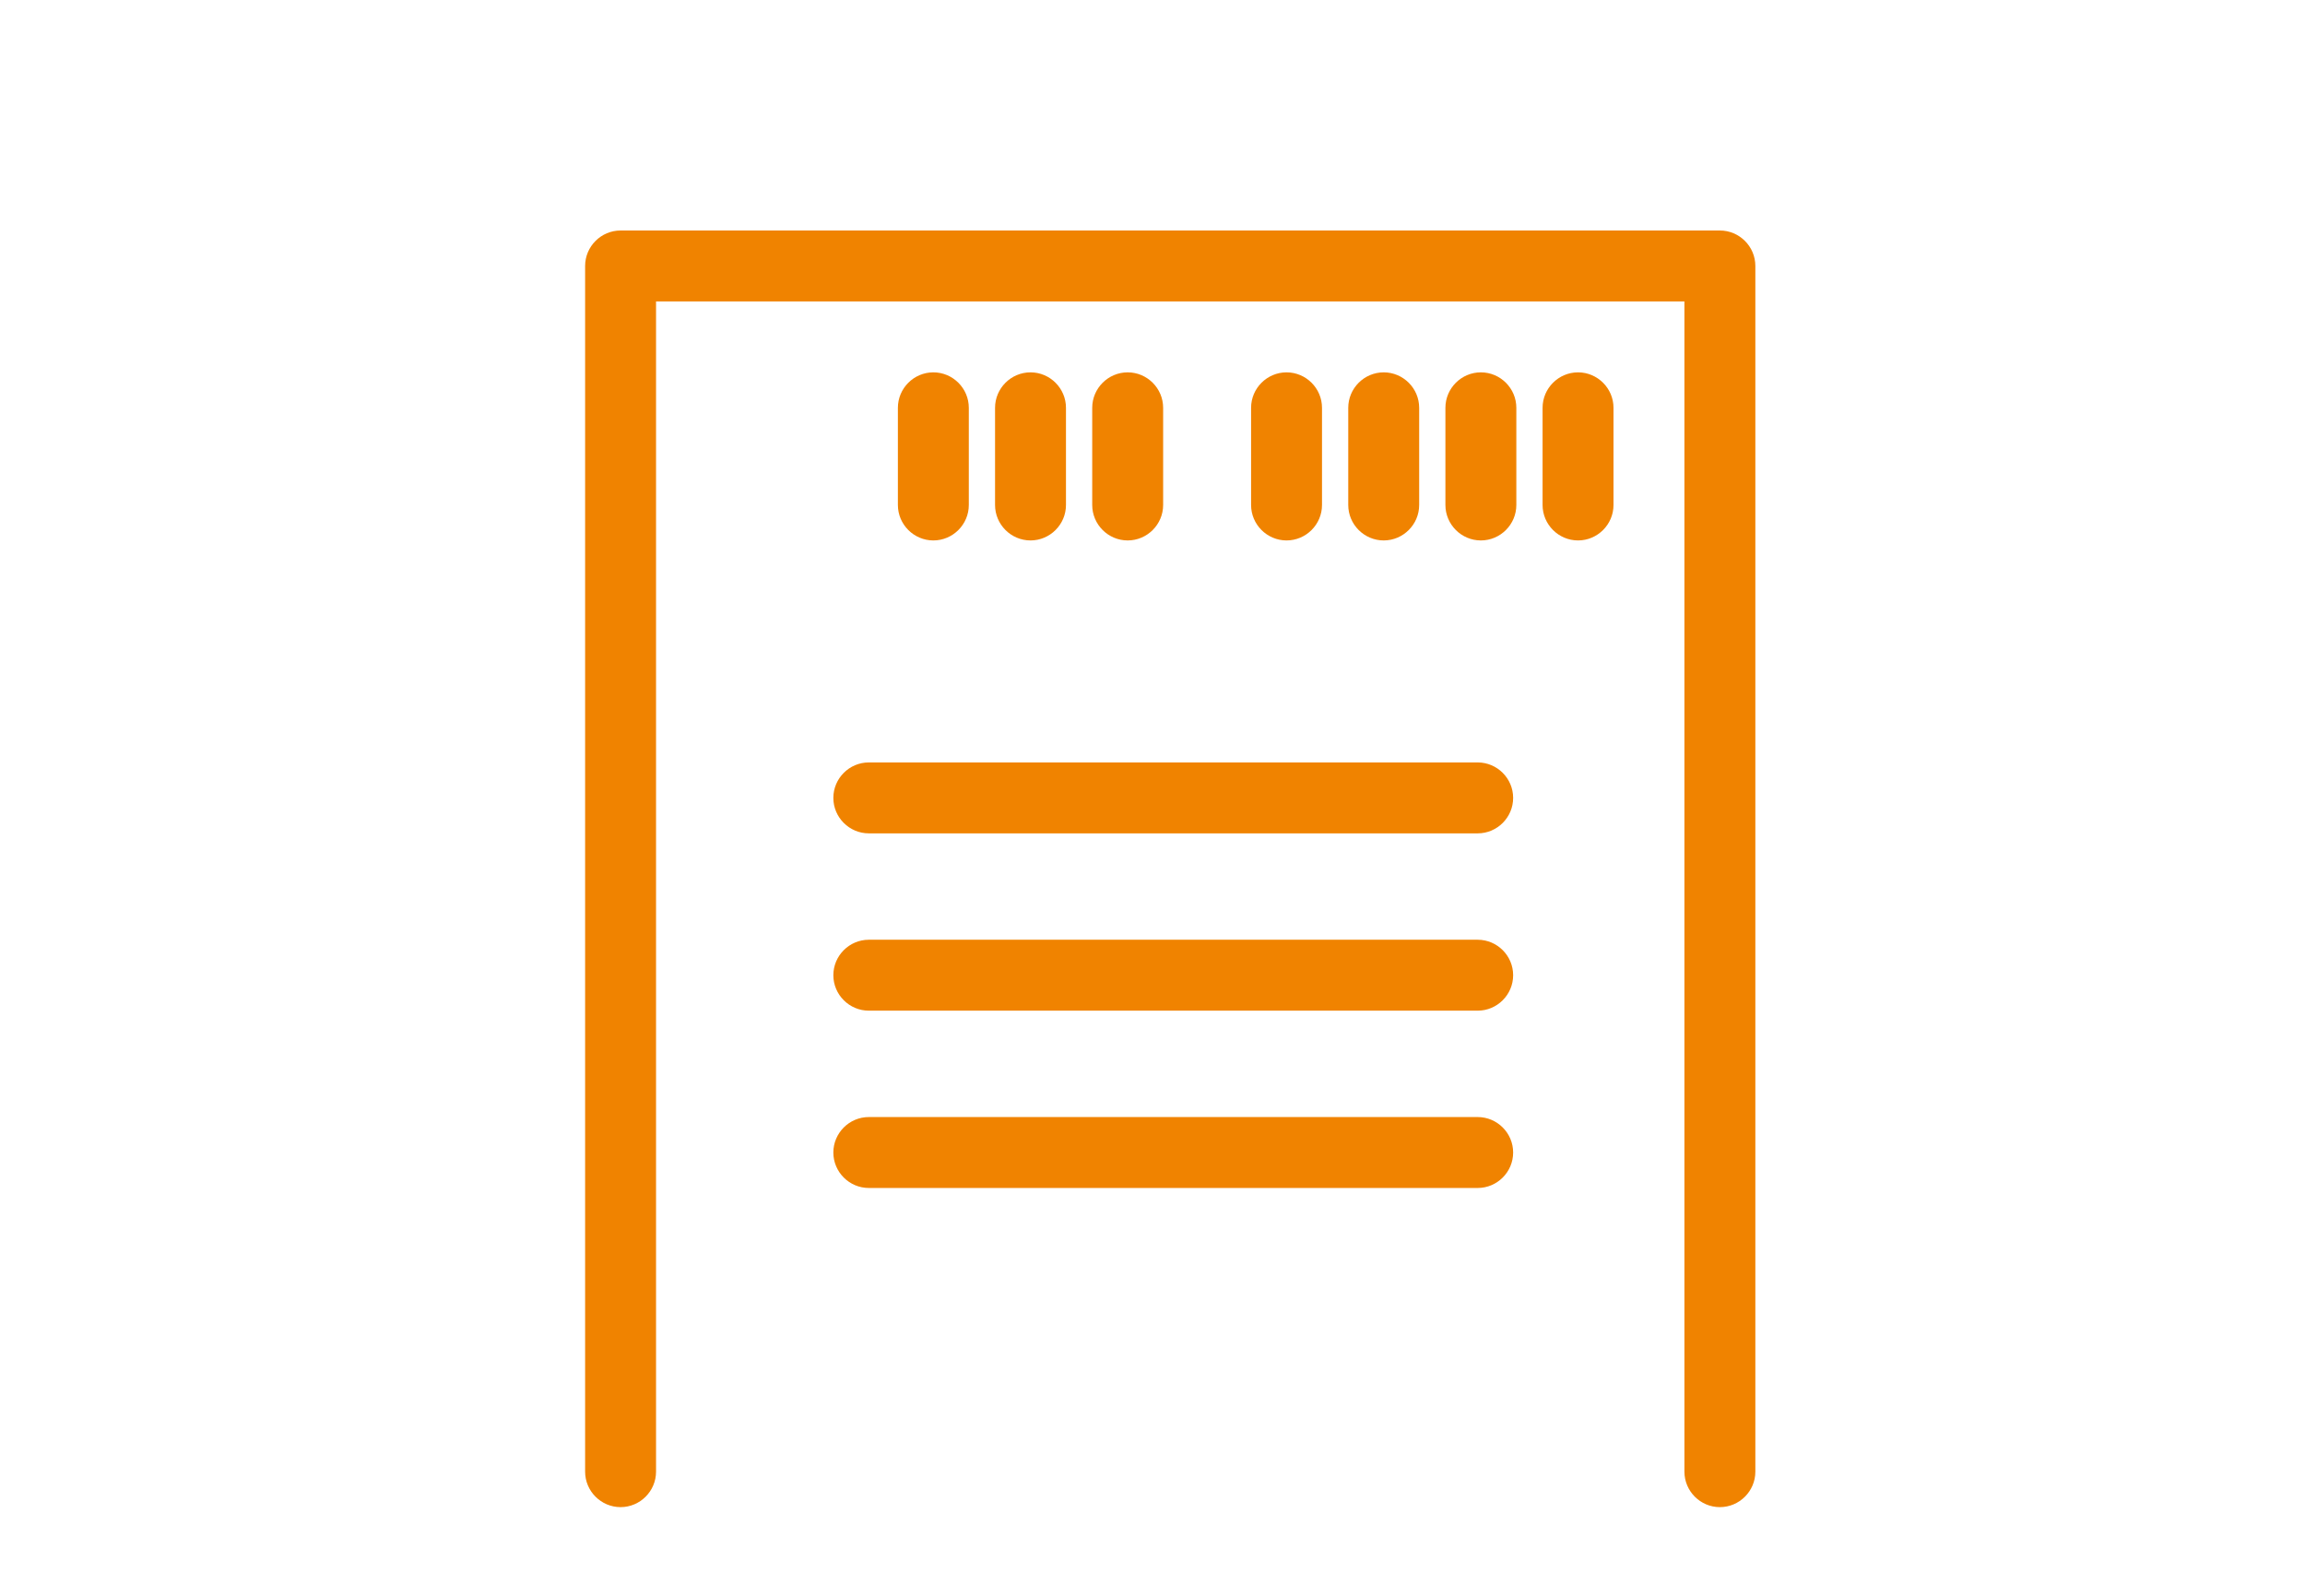
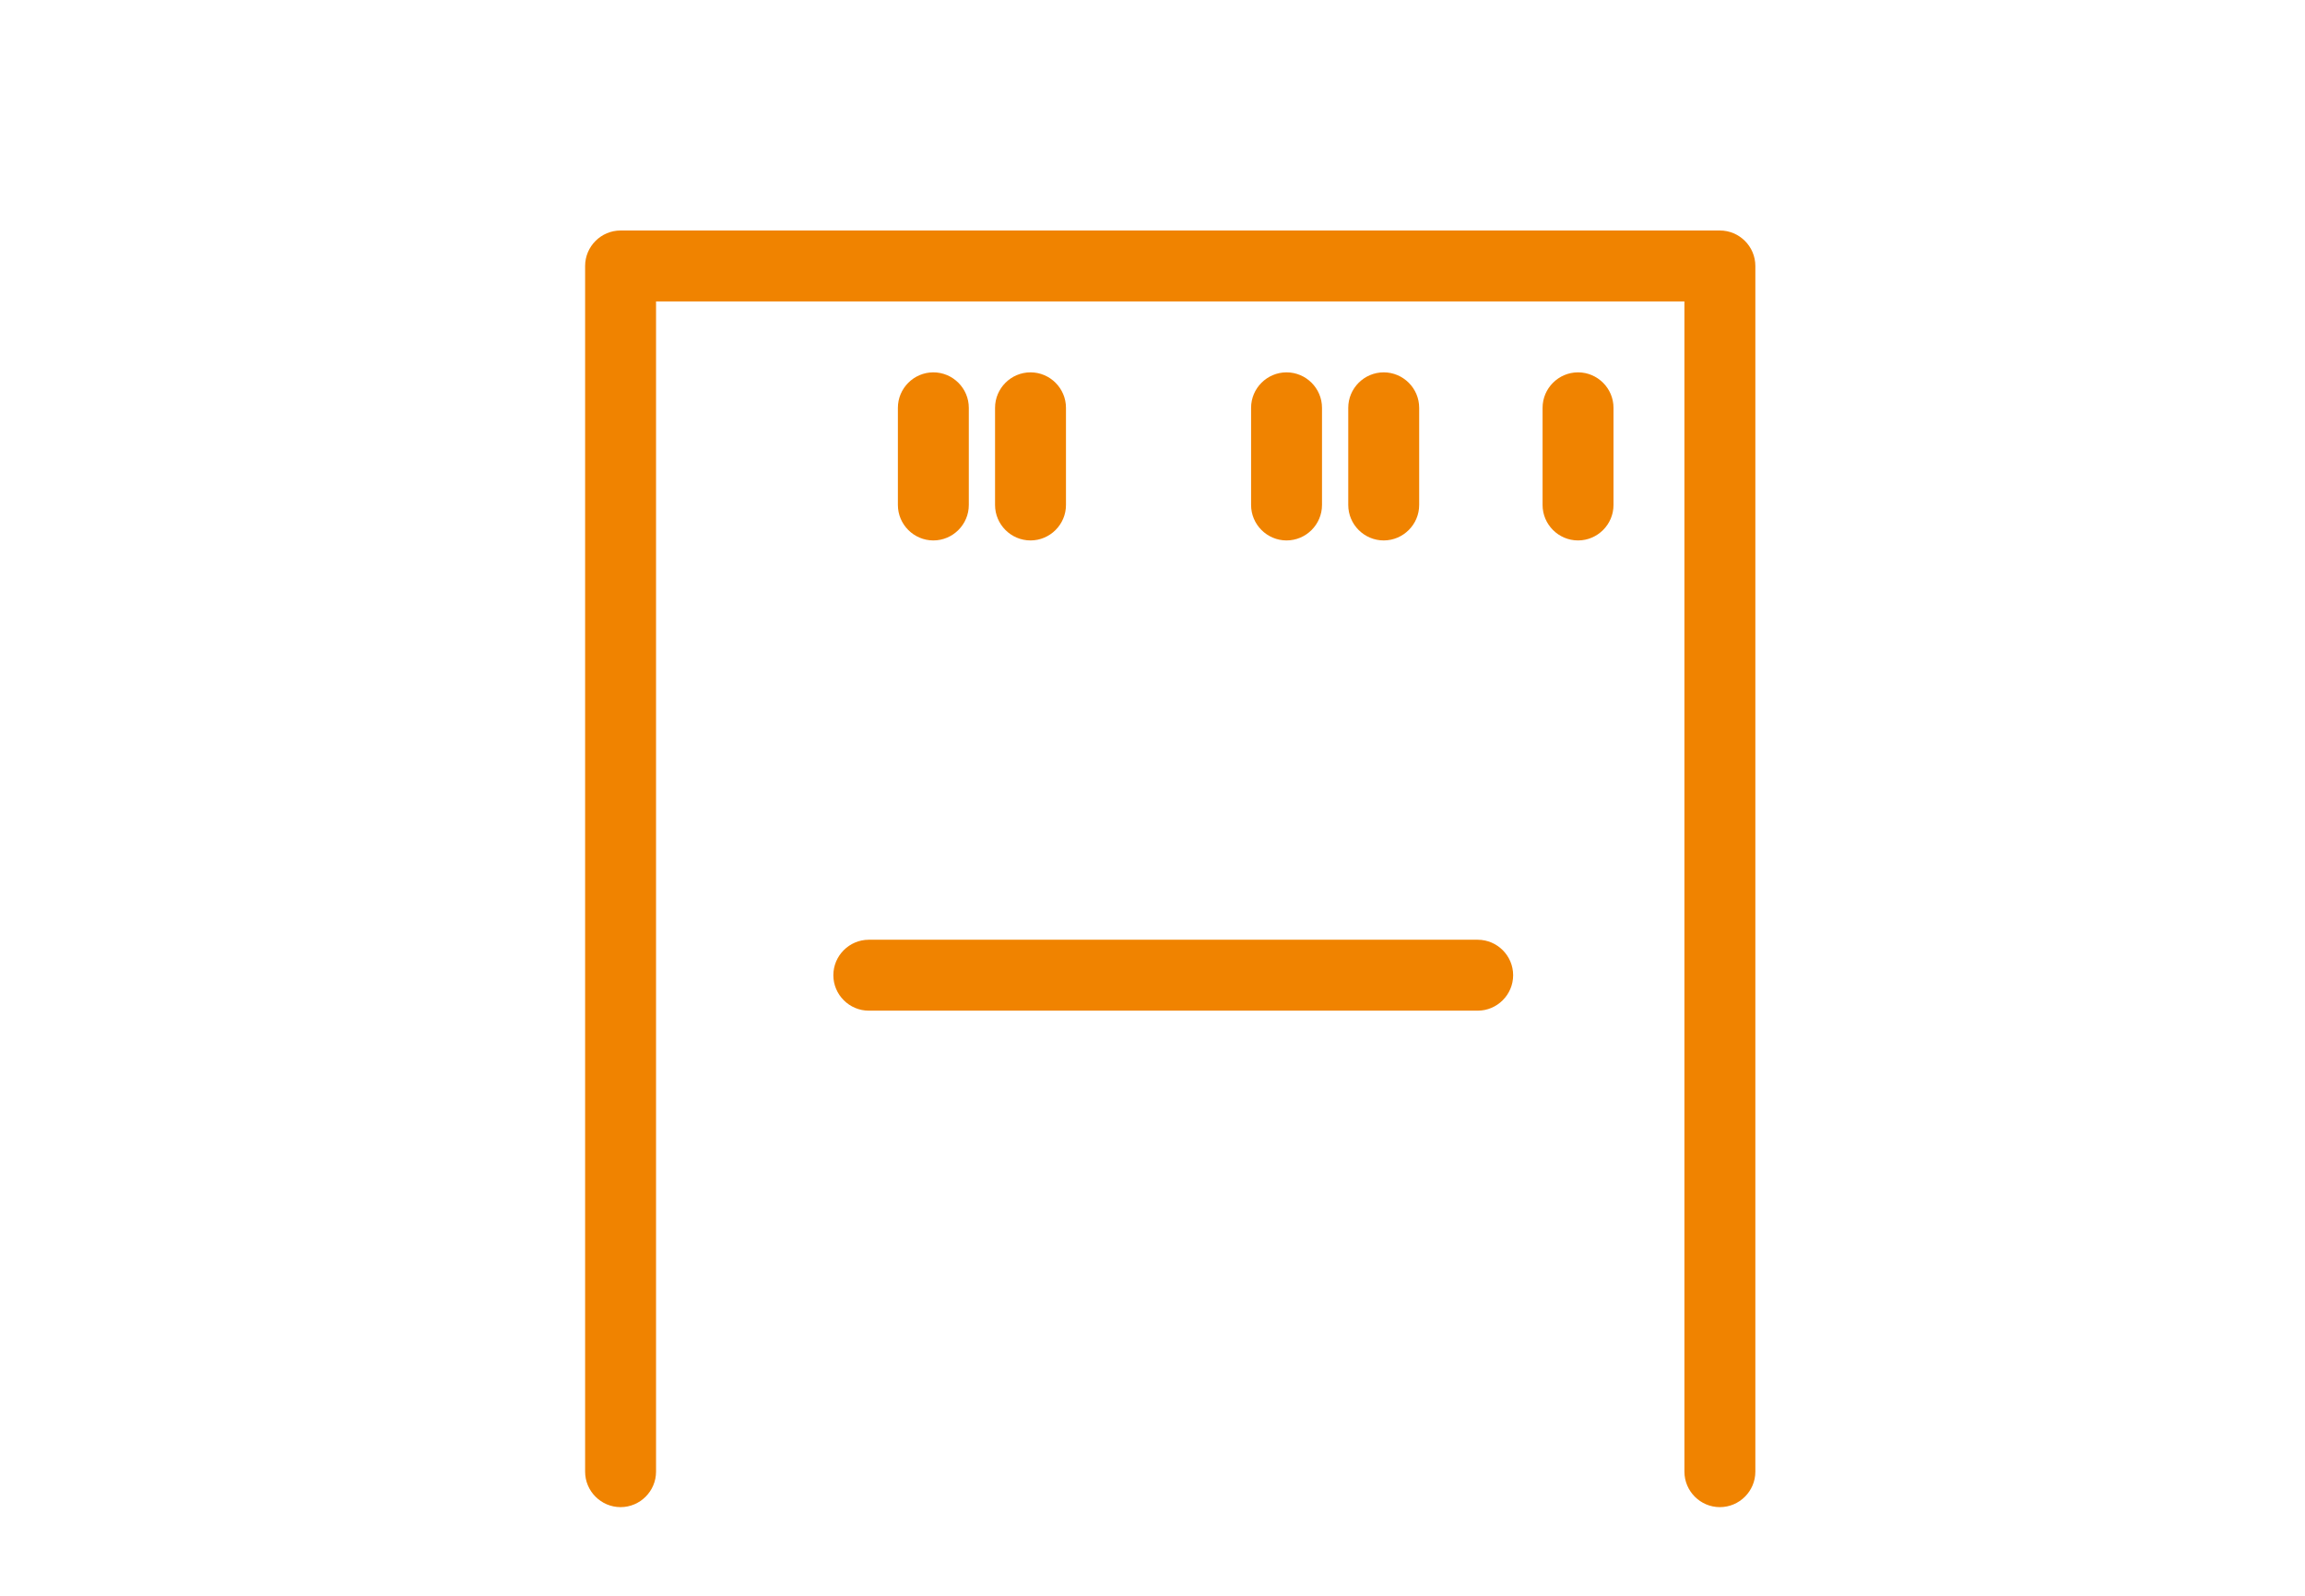
<svg xmlns="http://www.w3.org/2000/svg" id="b" width="65" height="45" viewBox="0 0 65 45">
  <defs>
    <style>.d{fill:none;}.e{fill:#f08300;}</style>
  </defs>
  <g id="c">
    <path class="e" d="M48.5,42.5c-.55,0-1-.45-1-1V8.5h-29v33c0,.55-.45,1-1,1s-1-.45-1-1V7.5c0-.55.45-1,1-1h31c.55,0,1,.45,1,1v34c0,.55-.45,1-1,1Z" />
    <path class="e" d="M44.5,15.24c-.55,0-1-.45-1-1v-2.74c0-.55.45-1,1-1s1,.45,1,1v2.74c0,.55-.45,1-1,1Z" />
-     <path class="e" d="M41.76,15.24c-.55,0-1-.45-1-1v-2.74c0-.55.45-1,1-1s1,.45,1,1v2.74c0,.55-.45,1-1,1Z" />
    <path class="e" d="M39.02,15.24c-.55,0-1-.45-1-1v-2.74c0-.55.45-1,1-1s1,.45,1,1v2.74c0,.55-.45,1-1,1Z" />
    <path class="e" d="M36.28,15.24c-.55,0-1-.45-1-1v-2.74c0-.55.45-1,1-1s1,.45,1,1v2.74c0,.55-.45,1-1,1Z" />
-     <path class="e" d="M31.8,15.24c-.55,0-1-.45-1-1v-2.74c0-.55.45-1,1-1s1,.45,1,1v2.74c0,.55-.45,1-1,1Z" />
    <path class="e" d="M29.06,15.24c-.55,0-1-.45-1-1v-2.74c0-.55.45-1,1-1s1,.45,1,1v2.74c0,.55-.45,1-1,1Z" />
    <path class="e" d="M26.32,15.24c-.55,0-1-.45-1-1v-2.74c0-.55.45-1,1-1s1,.45,1,1v2.74c0,.55-.45,1-1,1Z" />
-     <path class="e" d="M41.67,23.5h-17.17c-.55,0-1-.45-1-1s.45-1,1-1h17.17c.55,0,1,.45,1,1s-.45,1-1,1Z" />
    <path class="e" d="M41.67,28.5h-17.17c-.55,0-1-.45-1-1s.45-1,1-1h17.17c.55,0,1,.45,1,1s-.45,1-1,1Z" />
-     <path class="e" d="M41.67,33.5h-17.17c-.55,0-1-.45-1-1s.45-1,1-1h17.17c.55,0,1,.45,1,1s-.45,1-1,1Z" />
-     <rect class="d" width="65" height="45" />
  </g>
</svg>